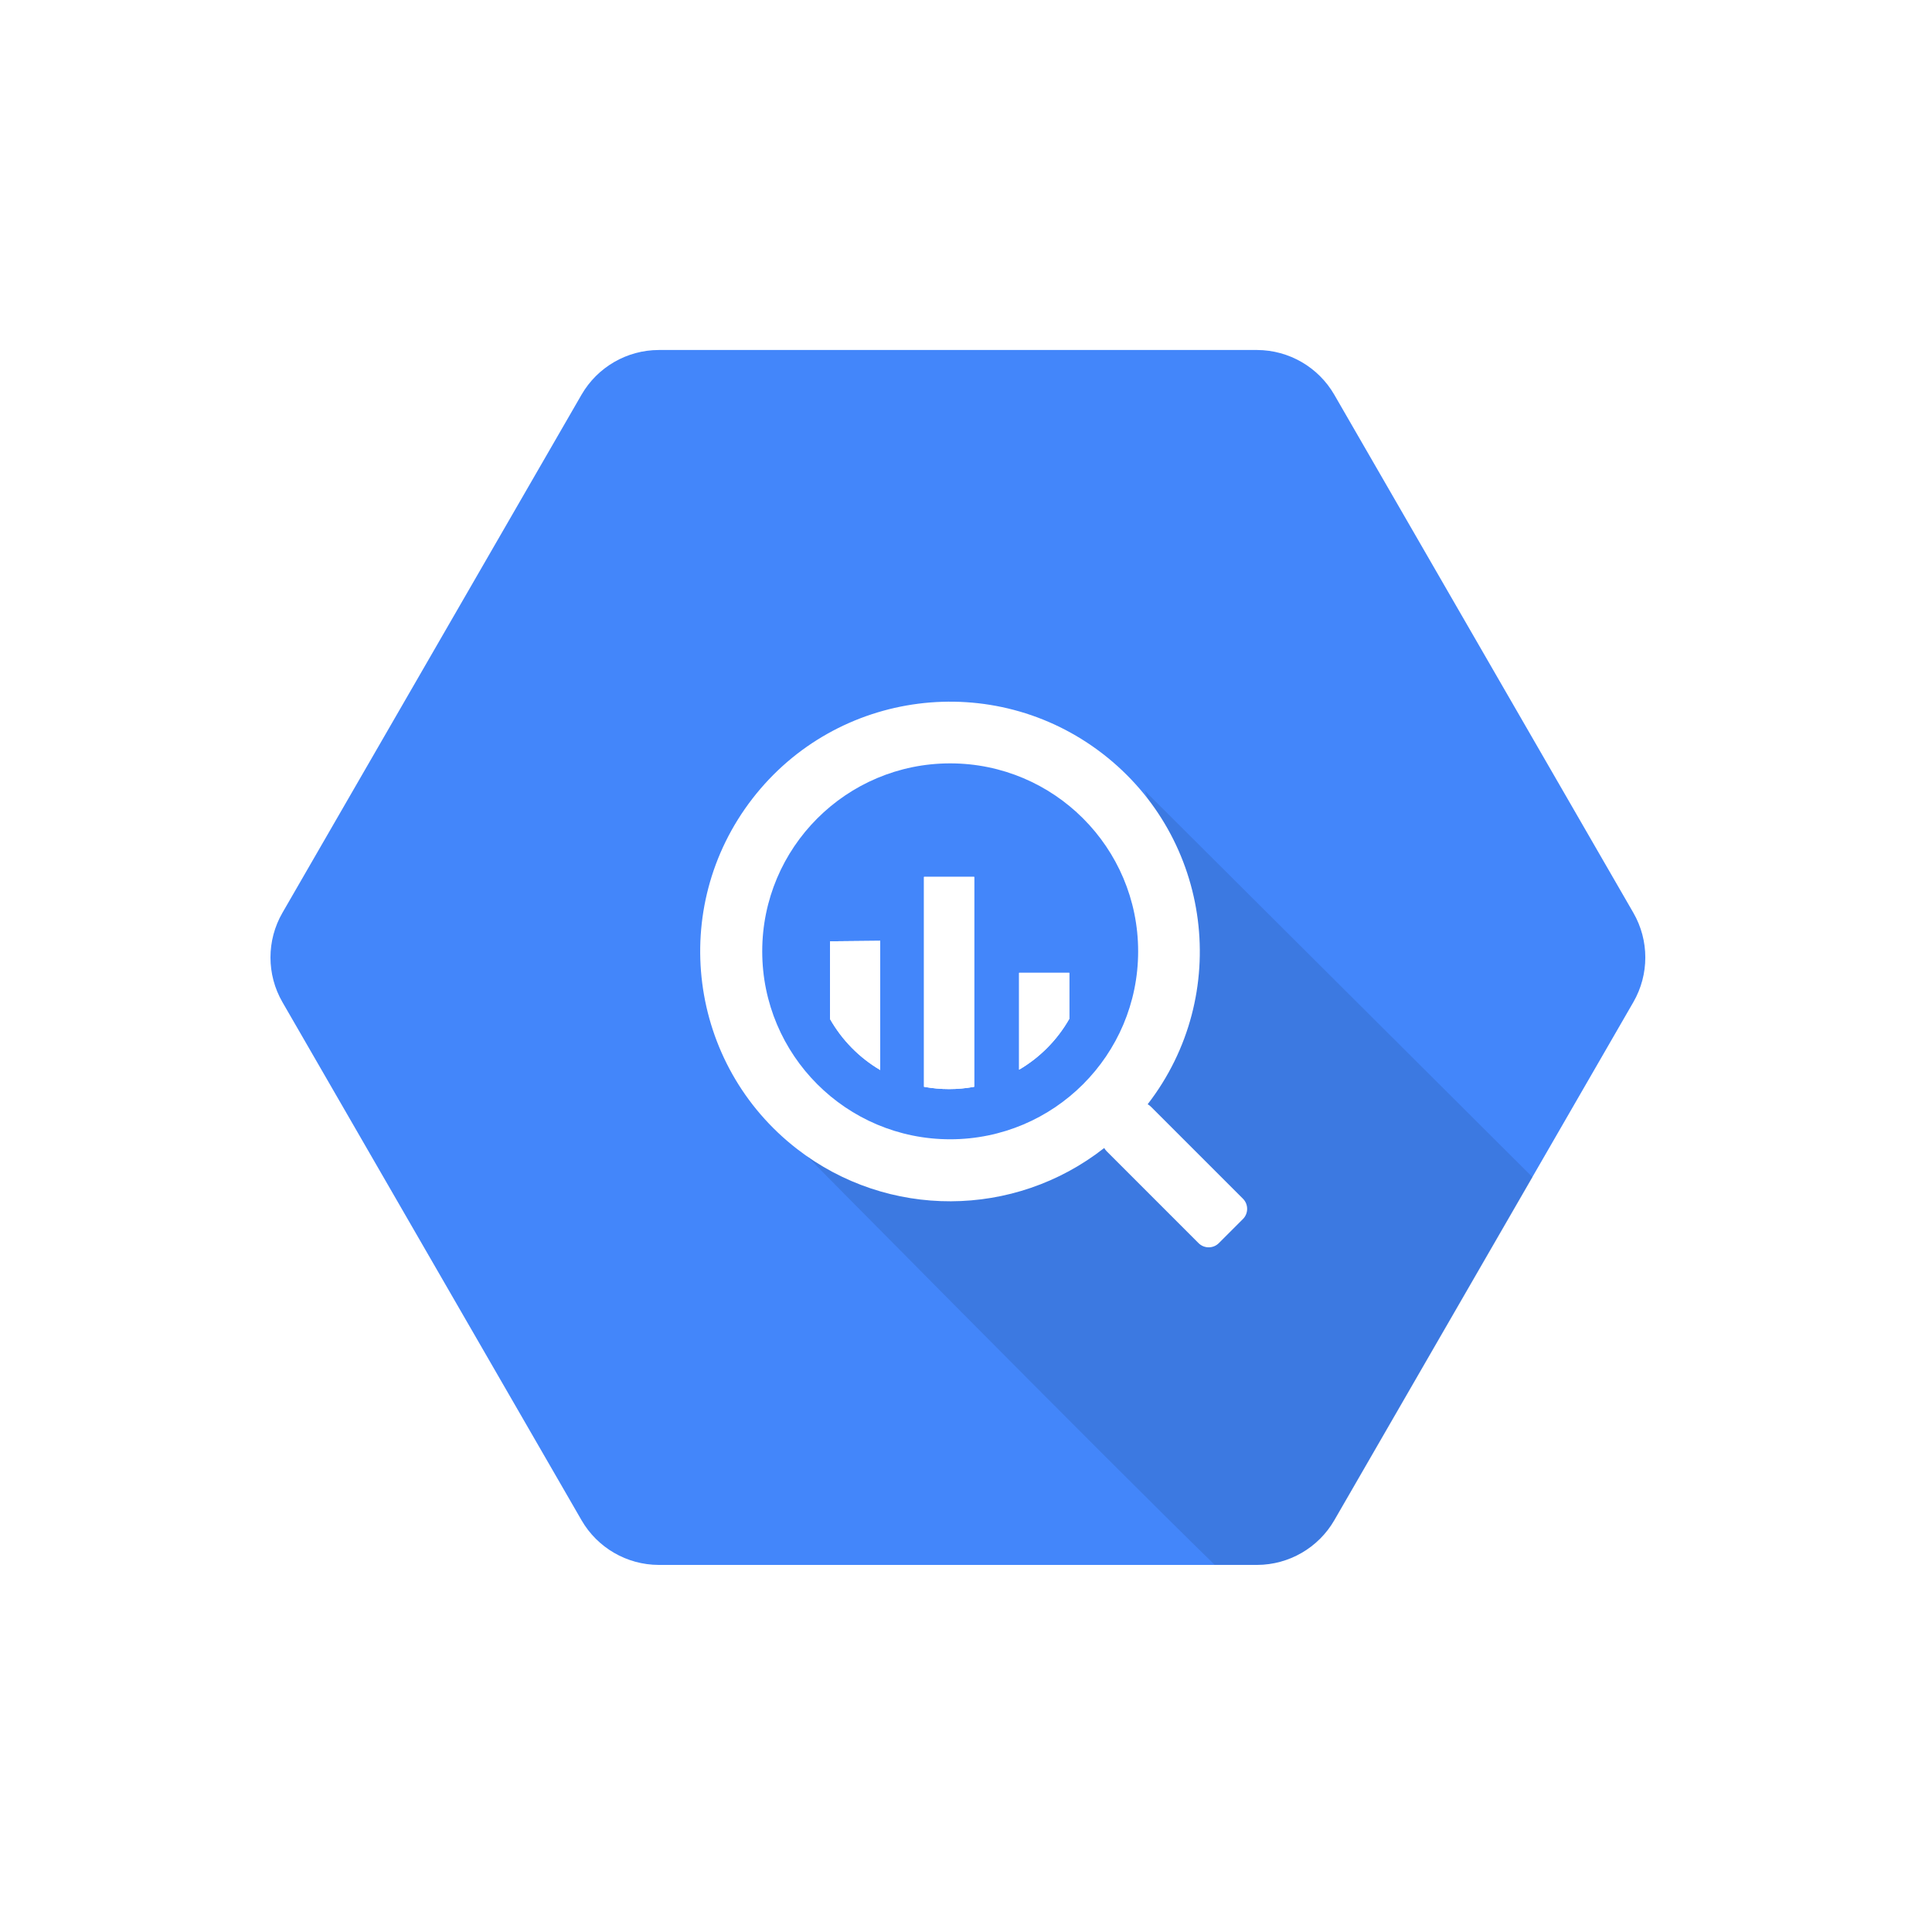
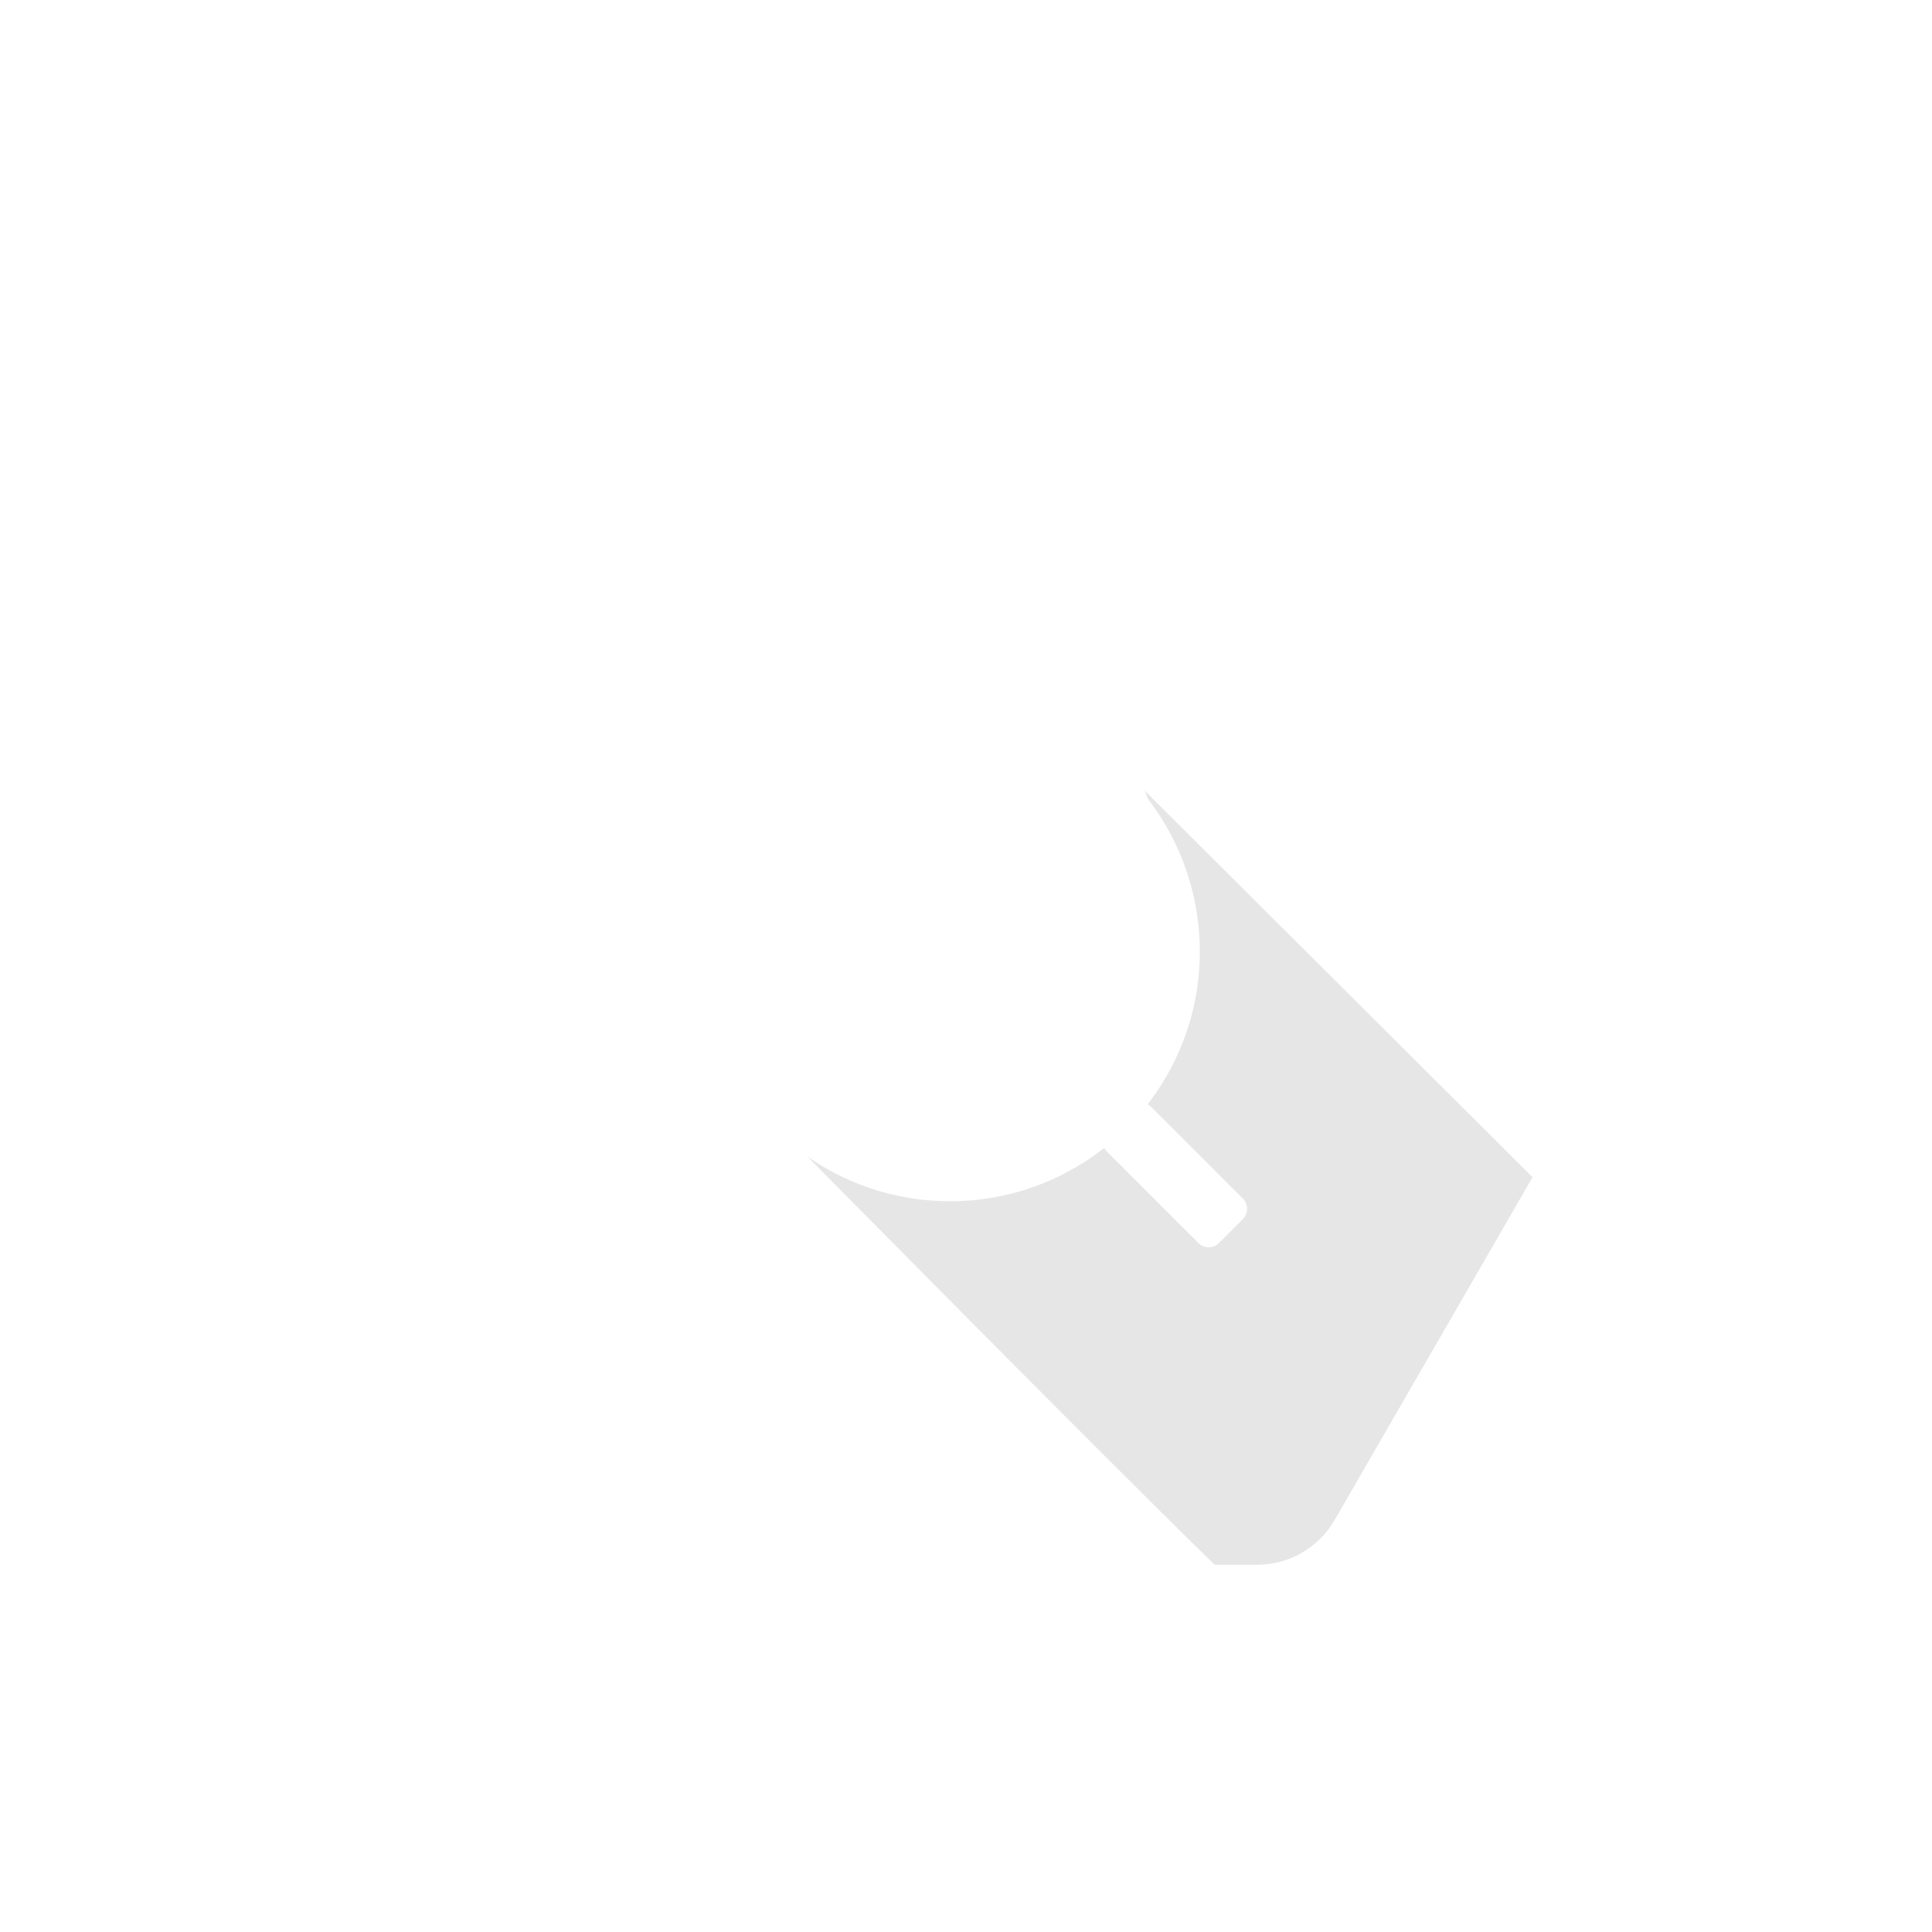
<svg xmlns="http://www.w3.org/2000/svg" width="100" height="100" viewBox="0 0 100 100" fill="none">
  <g filter="url(#filter0_d_2119_311)">
-     <rect x="4" width="92" height="92" rx="9" fill="white" />
-     <path d="M30.099 74.685L14.62 47.873C13.793 46.441 13.793 44.675 14.62 43.243L30.099 16.431C30.925 15.001 32.45 14.118 34.102 14.116H65.076C66.722 14.125 68.24 15.006 69.063 16.431L84.541 43.243C85.368 44.675 85.368 46.441 84.541 47.873L69.063 74.685C68.237 76.115 66.711 76.998 65.059 77H34.094C32.445 76.995 30.923 76.113 30.099 74.685Z" fill="#4386FA" />
    <path opacity="0.1" d="M59.25 36.925C59.25 36.925 63.554 47.247 57.687 53.097C51.82 58.947 41.139 55.203 41.139 55.203C41.139 55.203 57.018 71.292 62.869 76.992H65.075C66.727 76.99 68.253 76.107 69.079 74.677L79.325 56.933L59.25 36.925Z" fill="black" />
    <path d="M64.334 58.044L59.578 53.289C59.526 53.236 59.467 53.191 59.403 53.155C63.769 47.505 62.729 39.385 57.079 35.018C51.429 30.652 43.309 31.692 38.942 37.342C34.575 42.992 35.616 51.112 41.266 55.479C45.951 59.1 52.496 59.076 57.154 55.42C57.188 55.481 57.23 55.538 57.28 55.587L62.035 60.343C62.325 60.634 62.797 60.634 63.087 60.344C63.088 60.343 63.088 60.343 63.088 60.343L64.334 59.097C64.624 58.807 64.625 58.336 64.335 58.045C64.334 58.045 64.334 58.045 64.334 58.044ZM49.181 54.969C43.808 54.969 39.453 50.613 39.453 45.241C39.453 39.868 43.808 35.512 49.181 35.512C54.554 35.512 58.91 39.868 58.91 45.241C58.91 50.613 54.554 54.969 49.181 54.969Z" fill="white" />
    <path d="M42.961 44.723V48.743C43.581 49.836 44.477 50.747 45.56 51.384V44.697L42.961 44.723Z" fill="white" />
    <path d="M42.961 44.723V48.743C43.581 49.836 44.477 50.747 45.56 51.384V44.697L42.961 44.723Z" fill="white" />
    <path d="M47.826 41.388V52.253C48.685 52.411 49.566 52.411 50.425 52.253V41.388H47.826Z" fill="white" />
-     <path d="M47.826 41.388V52.253C48.685 52.411 49.566 52.411 50.425 52.253V41.388H47.826Z" fill="white" />
-     <path d="M55.347 48.734V46.352H52.748V51.367C53.83 50.732 54.727 49.825 55.347 48.734Z" fill="white" />
-     <path d="M55.347 48.734V46.352H52.748V51.367C53.83 50.732 54.727 49.825 55.347 48.734Z" fill="white" />
  </g>
  <defs>
    <filter id="filter0_d_2119_311" x="0" y="0" width="100" height="100" filterUnits="userSpaceOnUse" color-interpolation-filters="sRGB">
      <feFlood flood-opacity="0" result="BackgroundImageFix" />
      <feColorMatrix in="SourceAlpha" type="matrix" values="0 0 0 0 0 0 0 0 0 0 0 0 0 0 0 0 0 0 127 0" result="hardAlpha" />
      <feOffset dy="4" />
      <feGaussianBlur stdDeviation="2" />
      <feComposite in2="hardAlpha" operator="out" />
      <feColorMatrix type="matrix" values="0 0 0 0 0 0 0 0 0 0 0 0 0 0 0 0 0 0 0.25 0" />
      <feBlend mode="normal" in2="BackgroundImageFix" result="effect1_dropShadow_2119_311" />
      <feBlend mode="normal" in="SourceGraphic" in2="effect1_dropShadow_2119_311" result="shape" />
    </filter>
  </defs>
</svg>